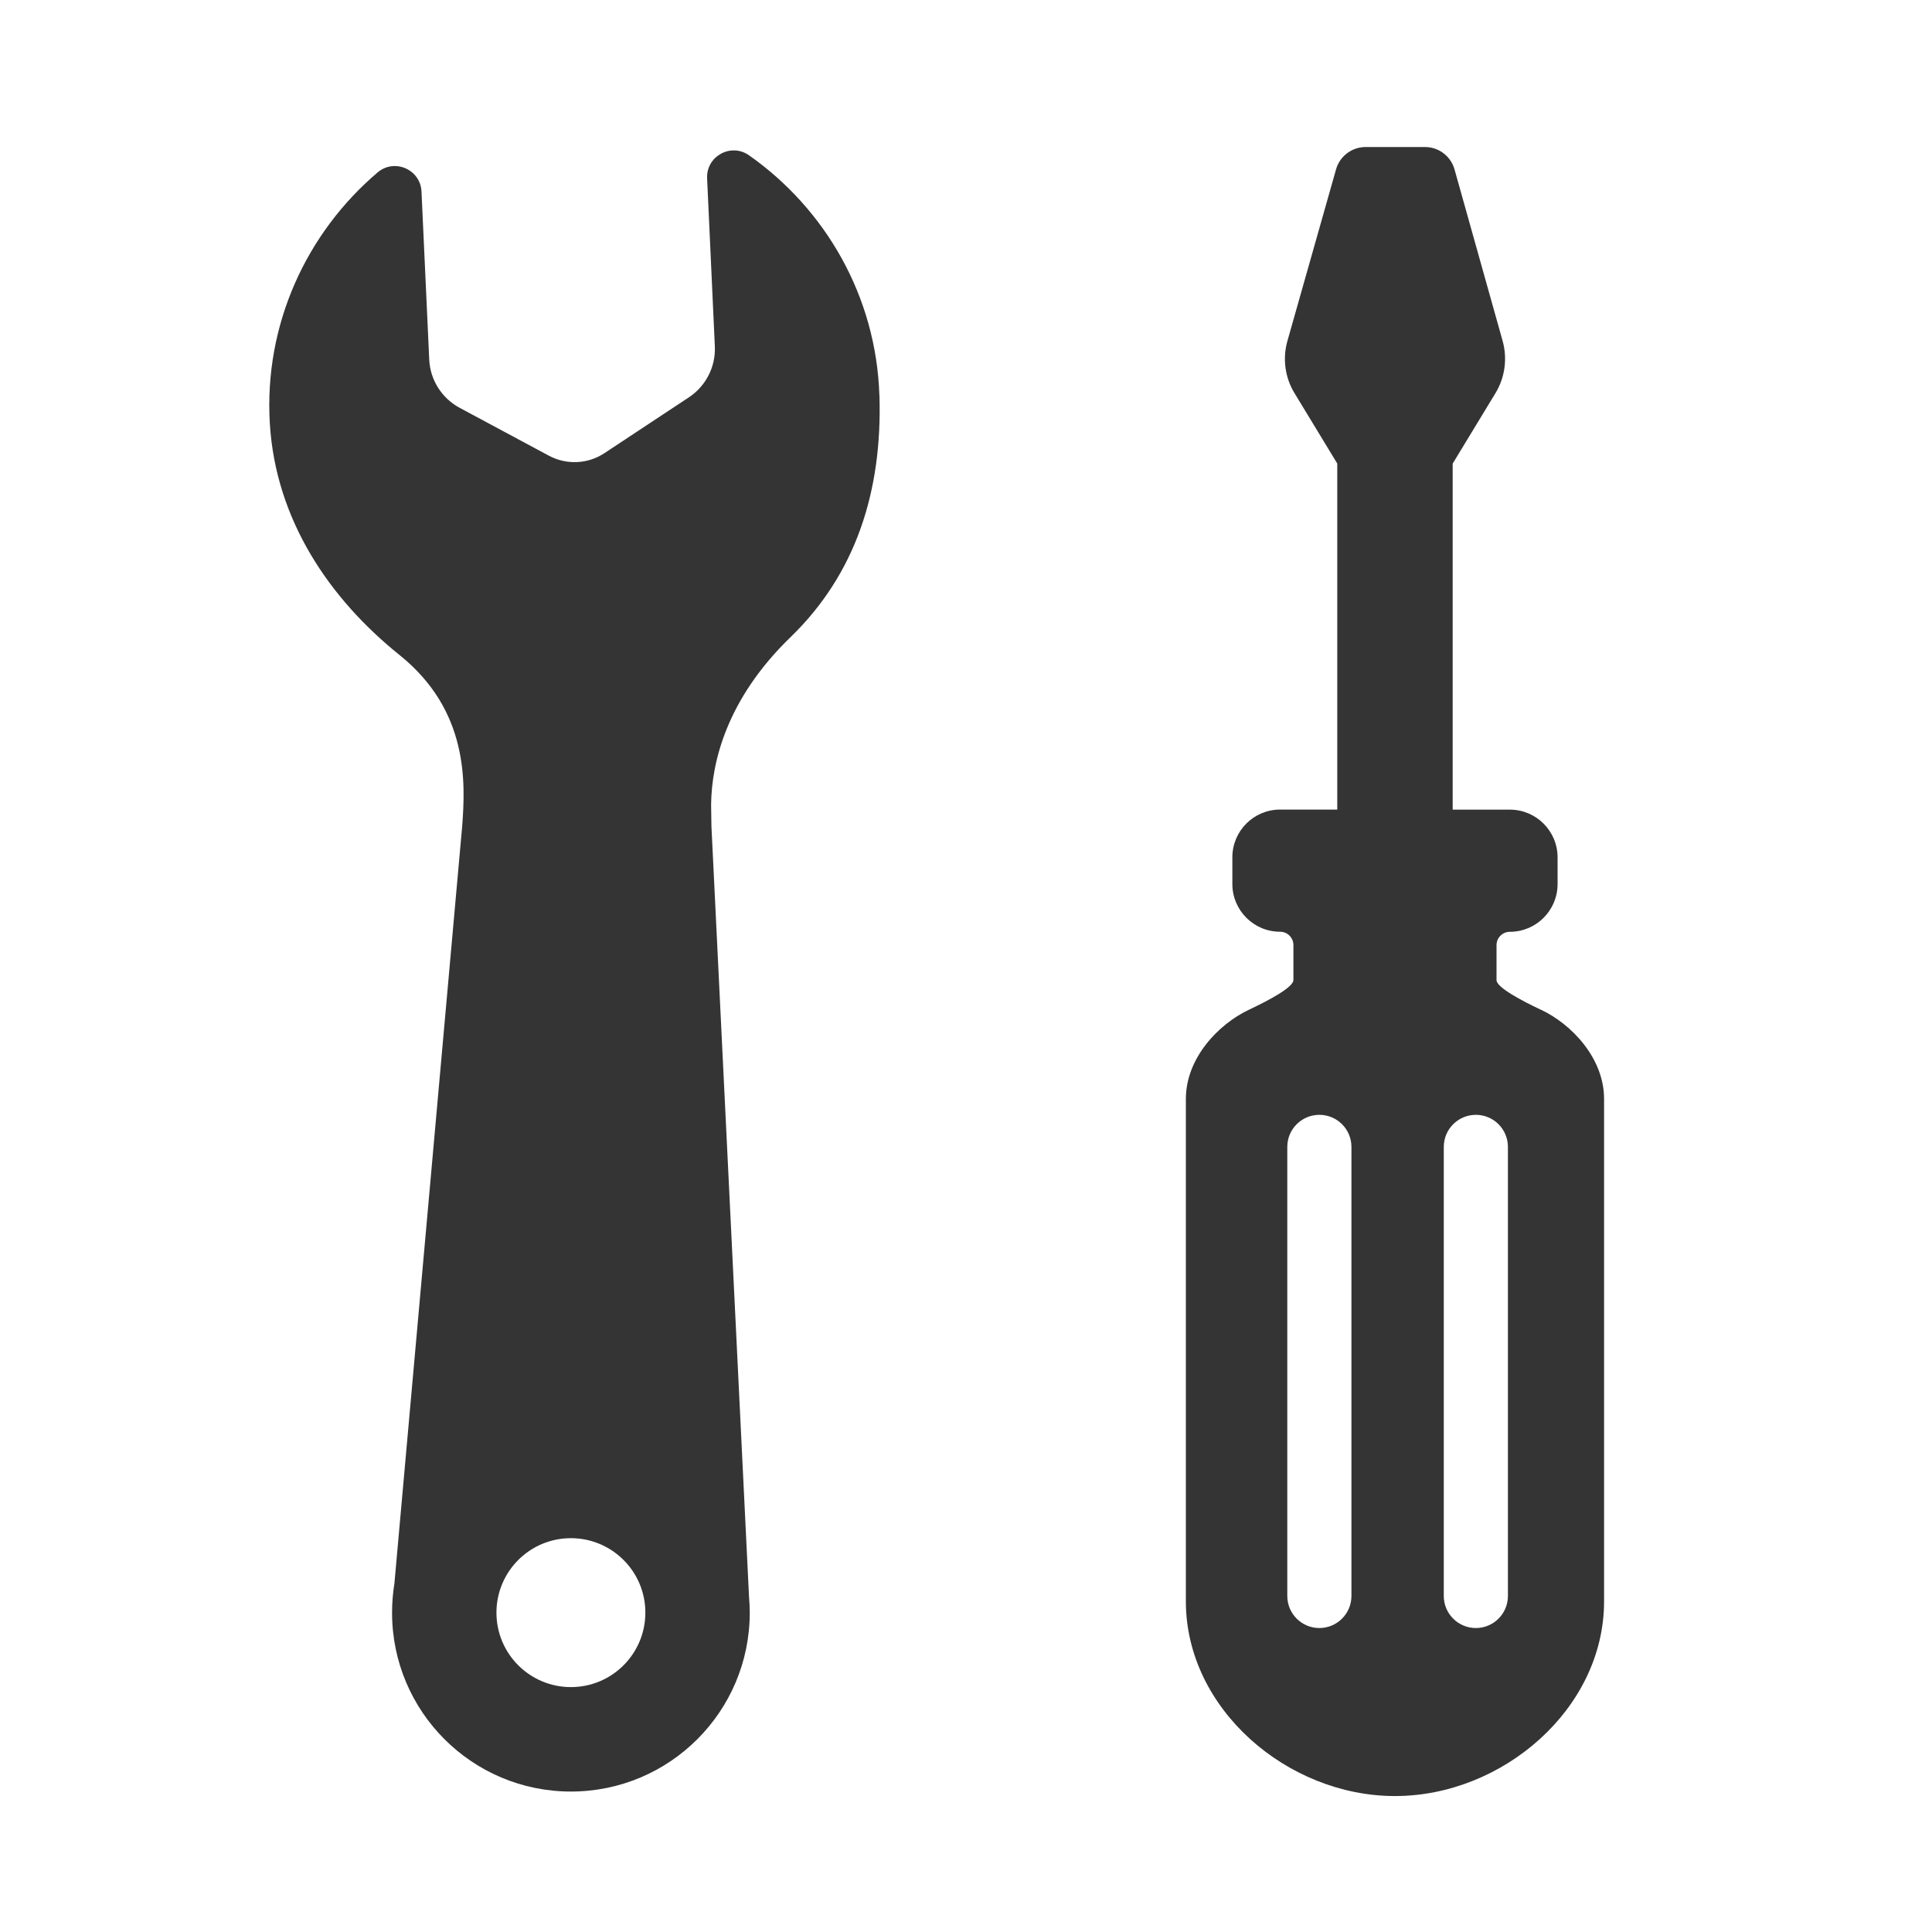
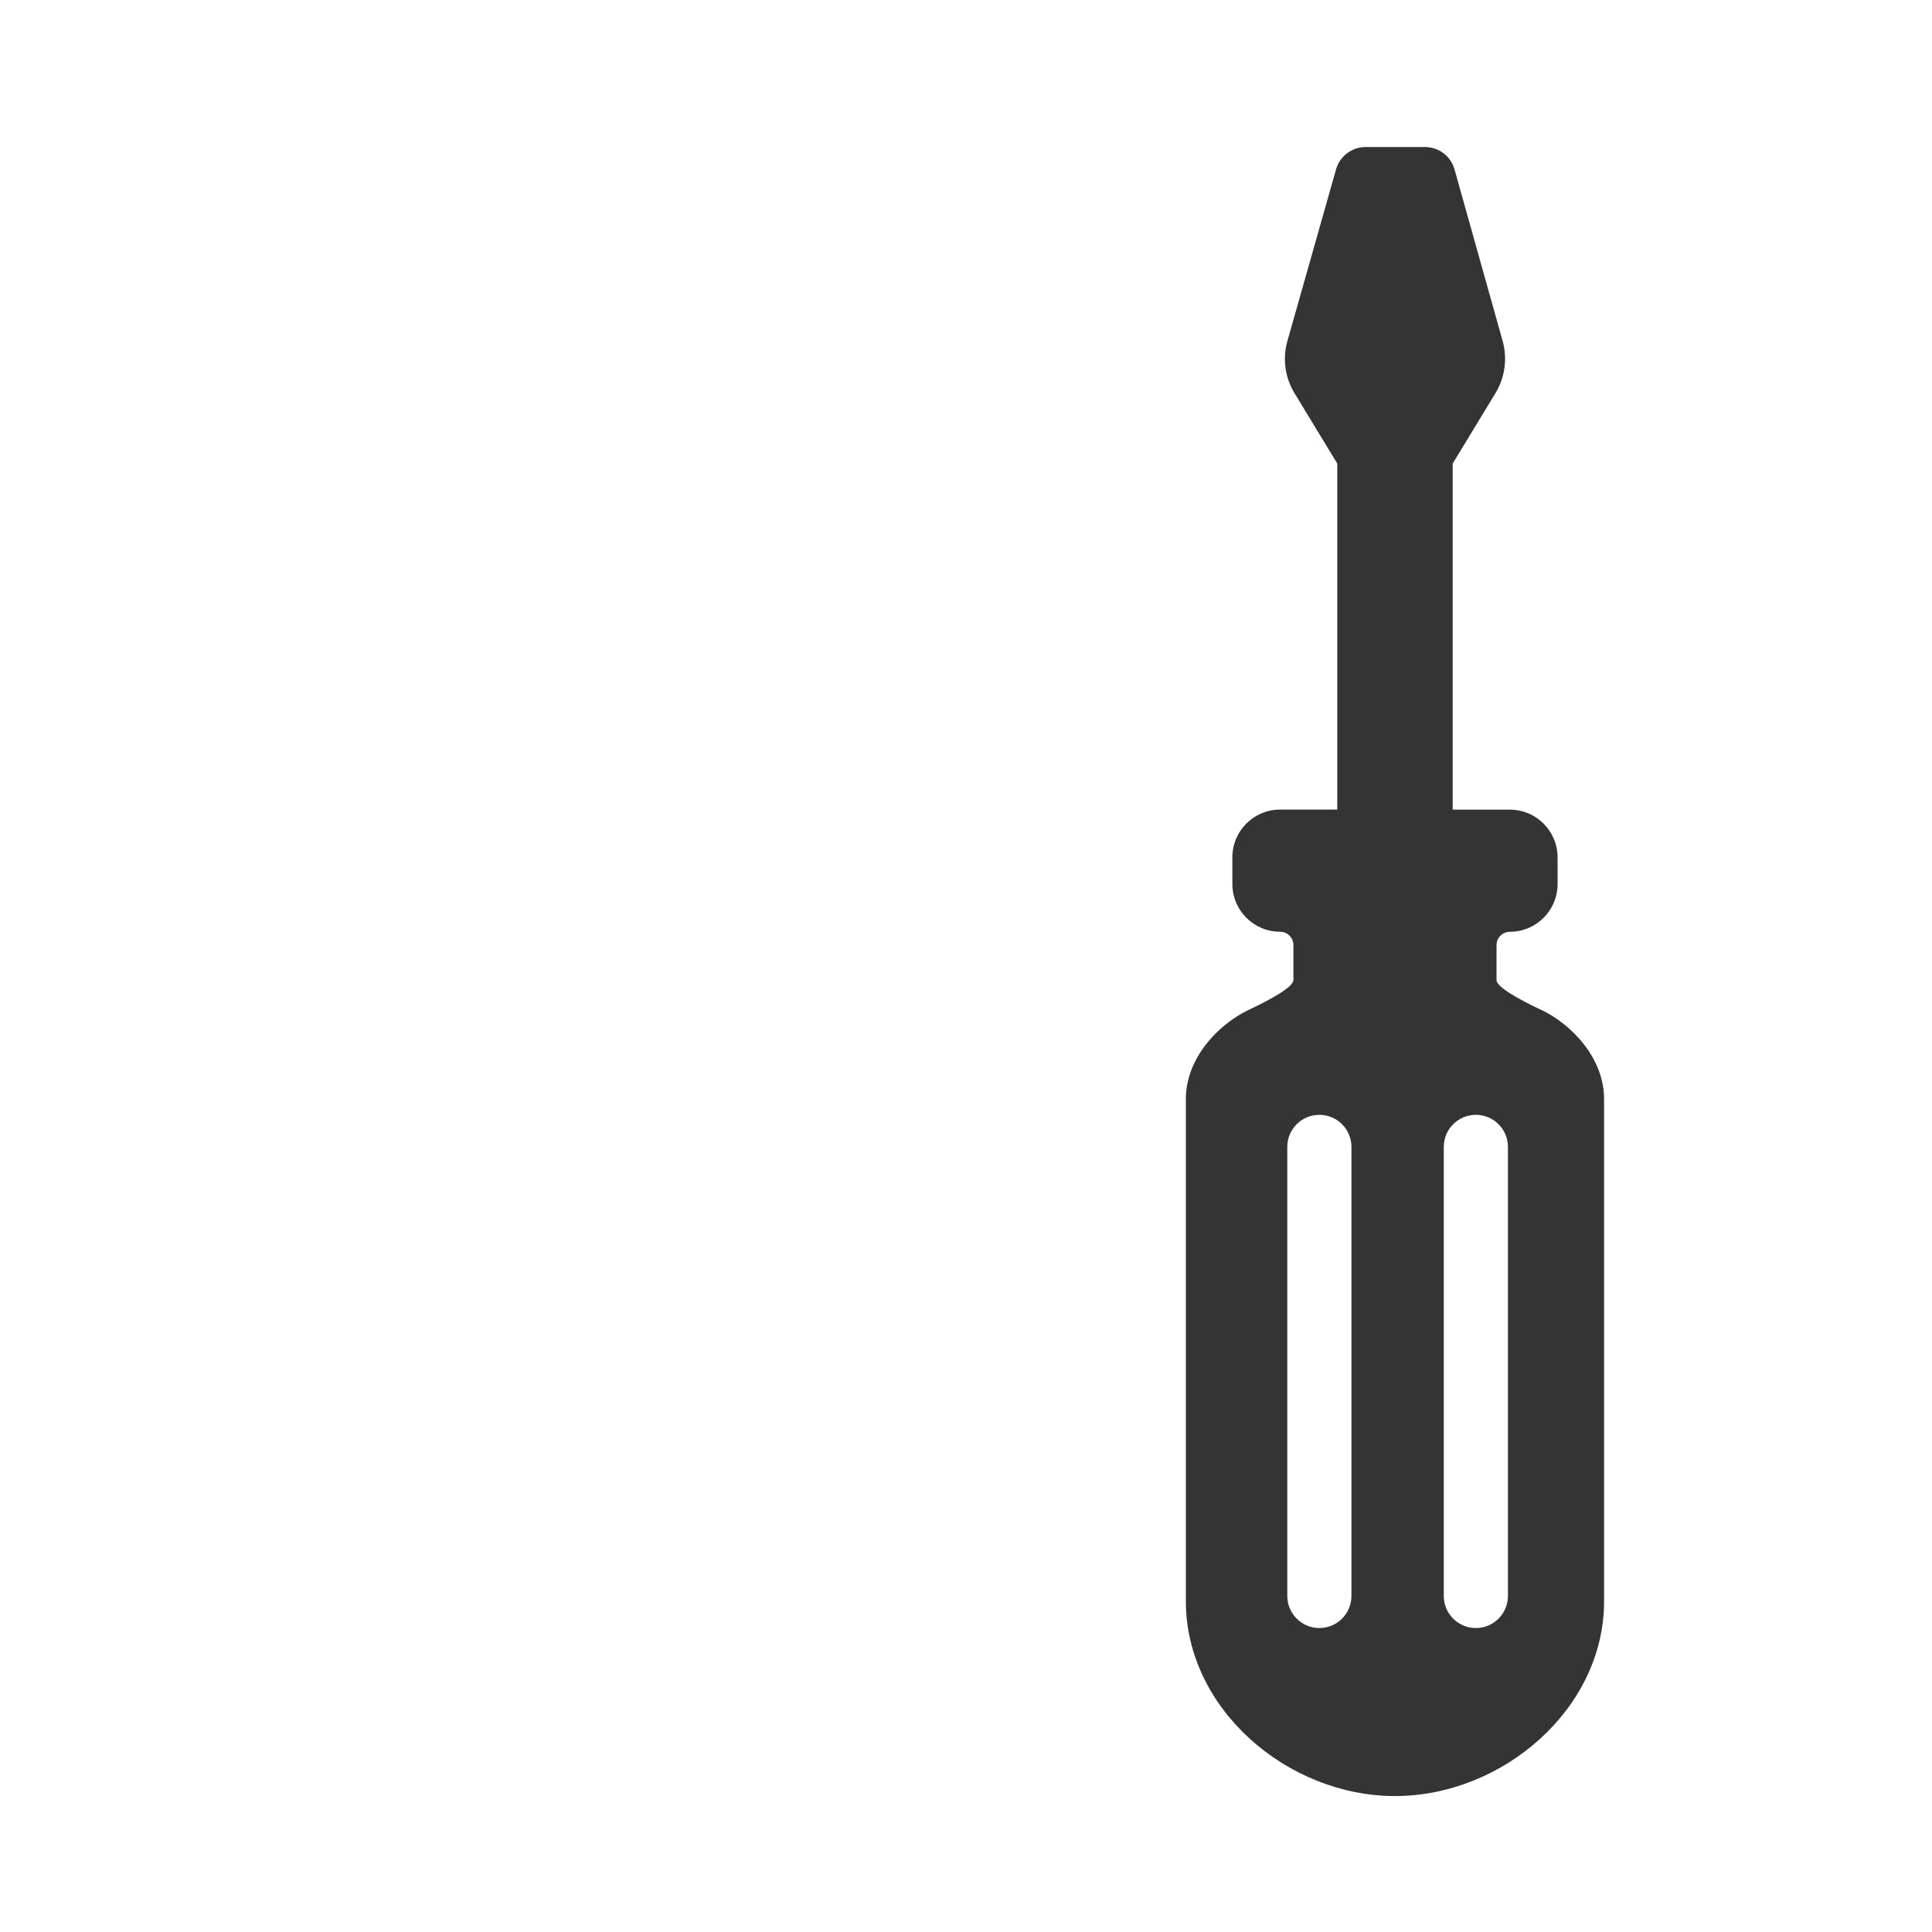
<svg xmlns="http://www.w3.org/2000/svg" viewBox="0 0 300 300" id="Layer_40">
  <defs>
    <style>.cls-1{fill:#343434;}</style>
  </defs>
  <path d="M239.26,156.79c-2.9-1.37-6.88-3.45-6.88-4.6v-5.43c0-1.15.93-2.07,2.07-2.07,4.09,0,7.41-3.32,7.41-7.41v-4.15c0-4.09-3.32-7.41-7.41-7.41h-8.88v-53.73s6.65-10.95,6.65-10.95c1.47-2.43,1.87-5.35,1.11-8.09l-7.47-26.64c-.58-2.06-2.45-3.48-4.59-3.48h-9.22c-2.13,0-4.01,1.42-4.59,3.47l-7.55,26.64c-.78,2.74-.38,5.68,1.1,8.11l6.64,10.93v53.73h-8.88c-4.09,0-7.41,3.32-7.41,7.41v4.15c0,4.09,3.32,7.41,7.41,7.41,1.15,0,2.07.93,2.07,2.07v5.43c0,1.15-3.98,3.23-6.88,4.6-4.8,2.26-9.82,7.56-9.82,13.86v78.02c0,16.69,15.77,30.23,32.47,30.23s32.47-13.53,32.47-30.23v-78.02c0-6.3-5.01-11.6-9.82-13.86ZM209.85,247.82c0,2.75-2.23,4.98-4.98,4.98s-4.98-2.23-4.98-4.98v-69.73c0-2.75,2.23-4.98,4.98-4.98s4.98,2.23,4.98,4.98v69.73ZM234.15,247.82c0,2.75-2.23,4.98-4.98,4.98s-4.98-2.23-4.98-4.98v-69.73c0-2.75,2.23-4.98,4.98-4.98s4.98,2.23,4.98,4.98v69.73Z" class="cls-1" />
-   <path d="M136.55,61.41c-.49-15.45-8.43-29-20.25-37.3-2.81-1.97-6.66.16-6.5,3.58l1.2,26.08c.15,3.16-1.38,6.17-4.02,7.92l-13.13,8.68c-2.57,1.7-5.88,1.85-8.6.4l-13.87-7.44c-2.79-1.5-4.59-4.35-4.73-7.51l-1.2-26.08c-.16-3.43-4.19-5.19-6.81-2.97-11,9.35-17.67,23.57-16.74,39,.91,14.97,9.26,27.2,20.15,35.95,10.76,8.65,10.22,19.86,9.72,26.55h0s-10.53,117.65-10.53,117.65c-.24,1.46-.36,2.97-.36,4.5h0c0,15.34,12.43,27.77,27.77,27.77s27.77-12.43,27.77-27.77h0c0-.82-.04-1.64-.11-2.44l-5.84-119.71-.05-3.35c.08-6.59,2.42-16.39,12.34-25.99,10.04-9.72,14.27-22.52,13.8-37.52ZM89.18,261.96c-6.38.29-11.79-4.64-12.08-11.02-.29-6.38,4.64-11.79,11.02-12.08s11.79,4.64,12.08,11.02c.29,6.38-4.64,11.79-11.02,12.08Z" class="cls-1" />
</svg>